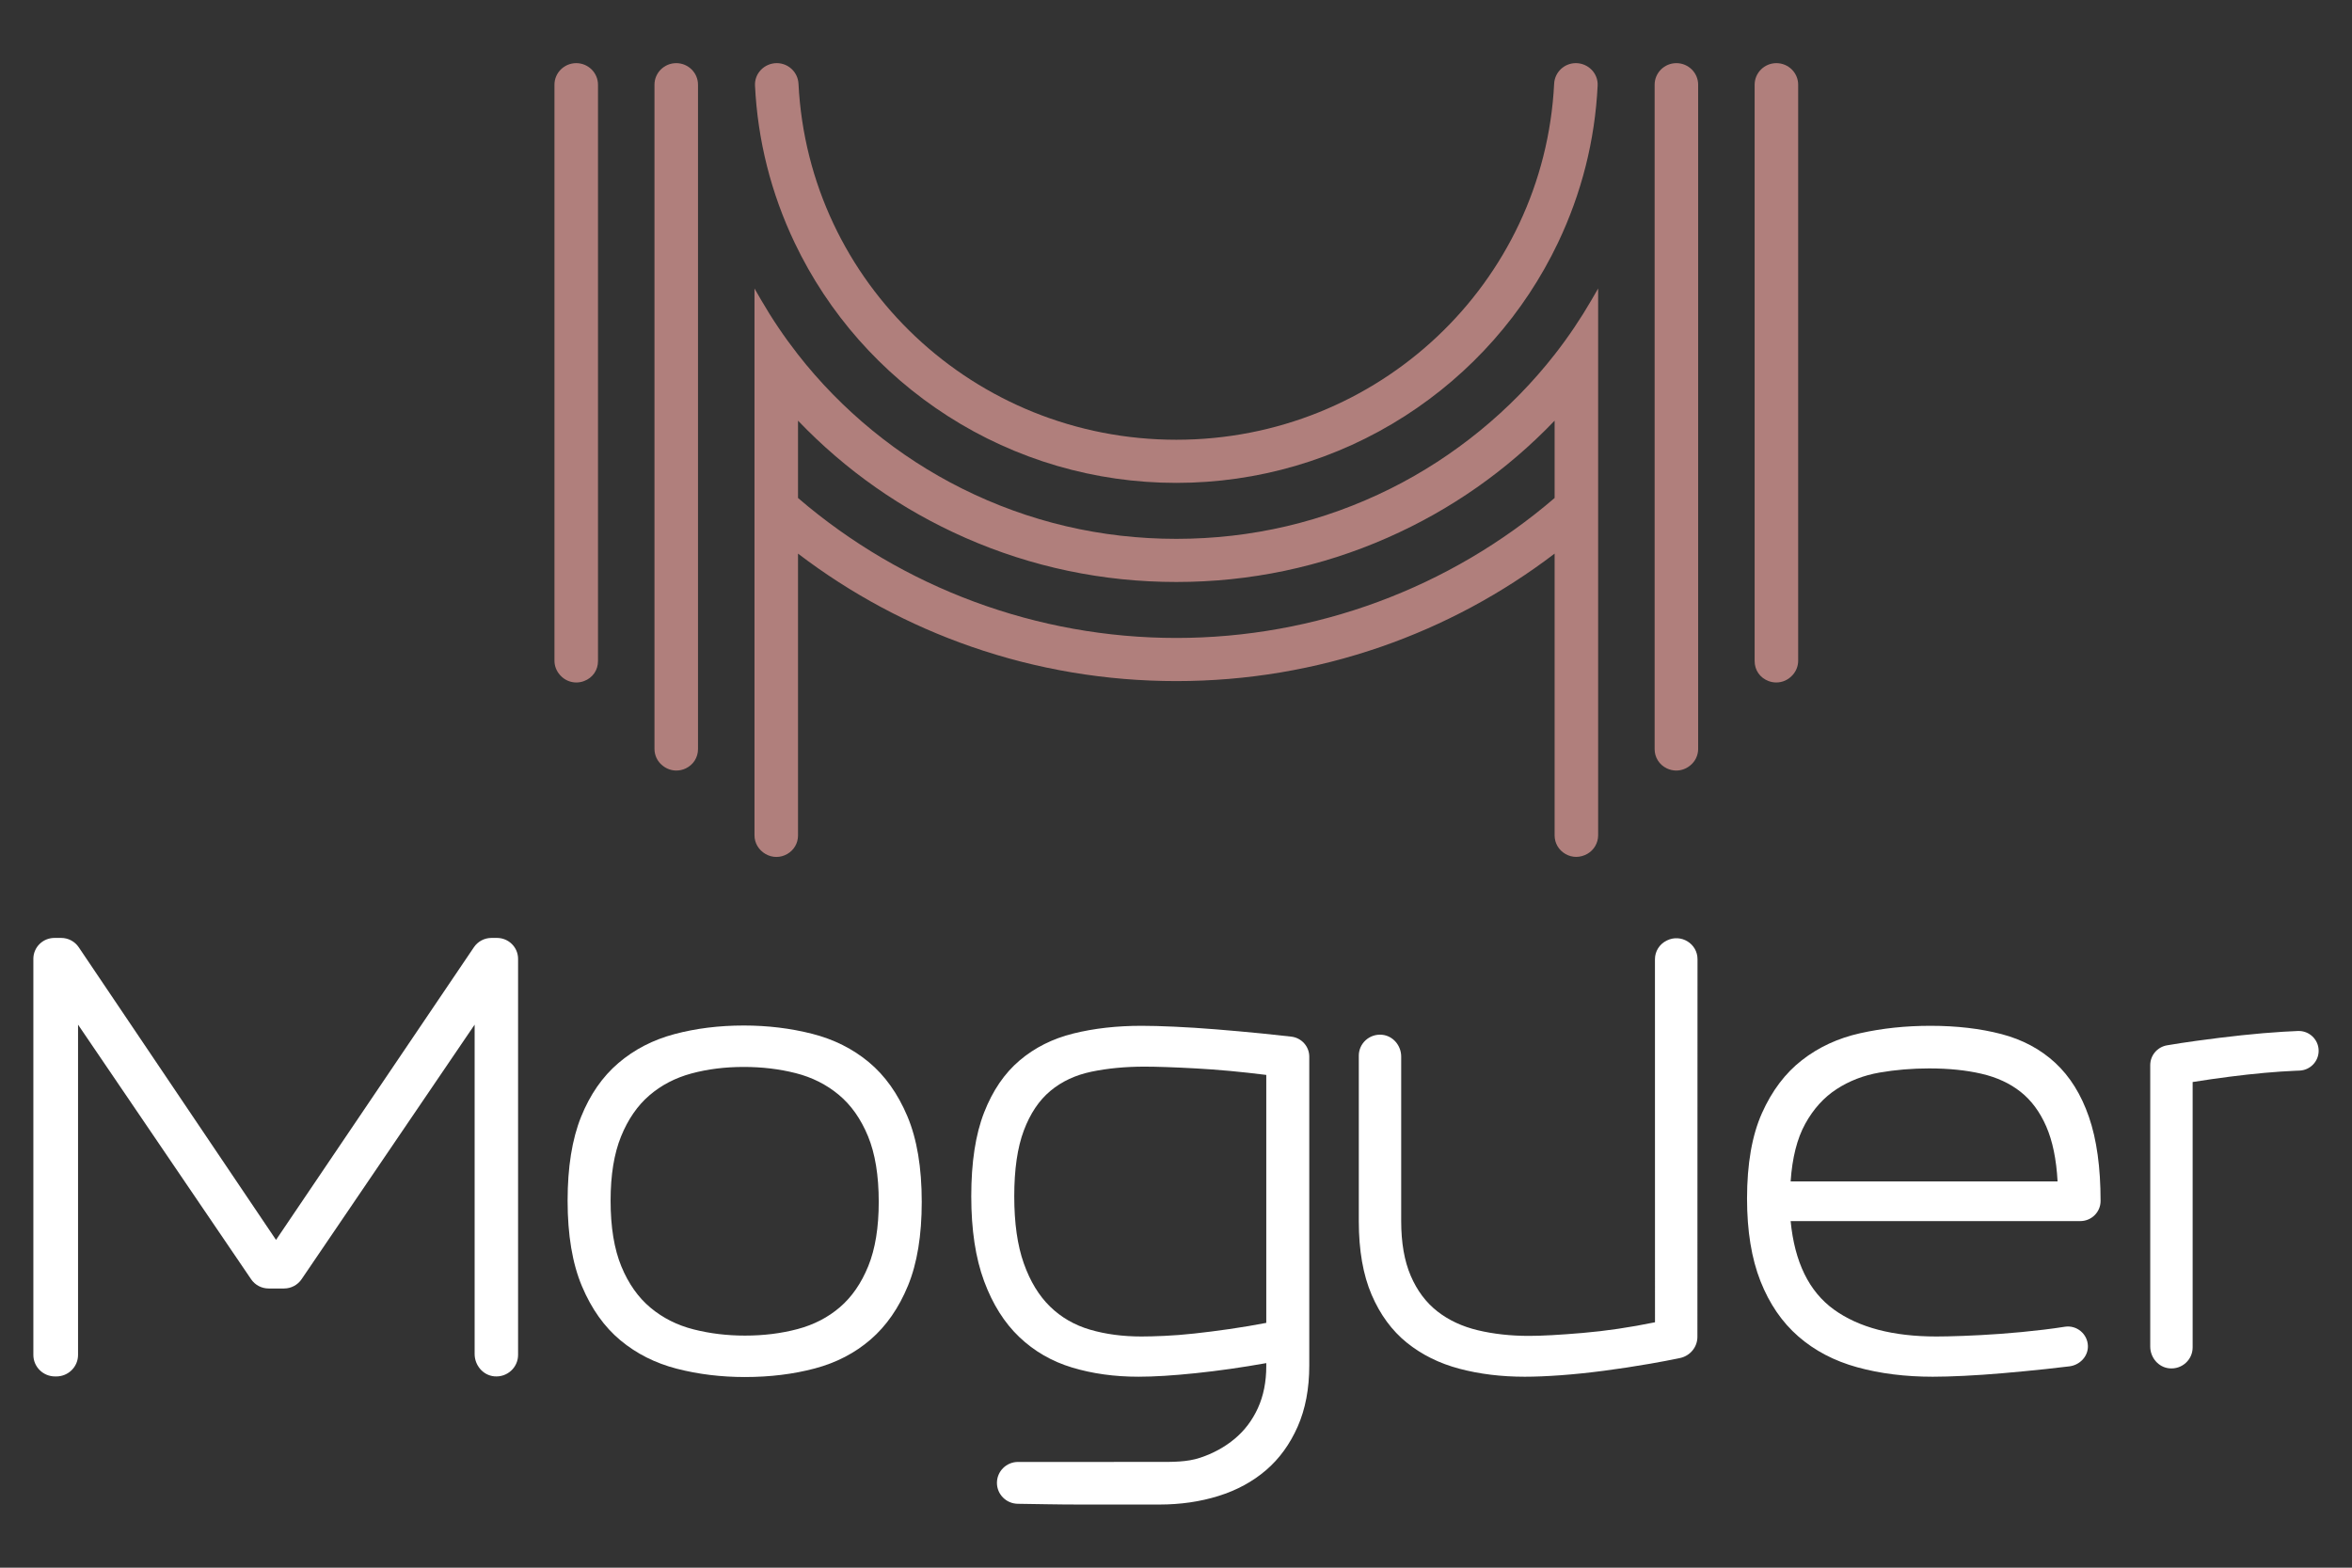
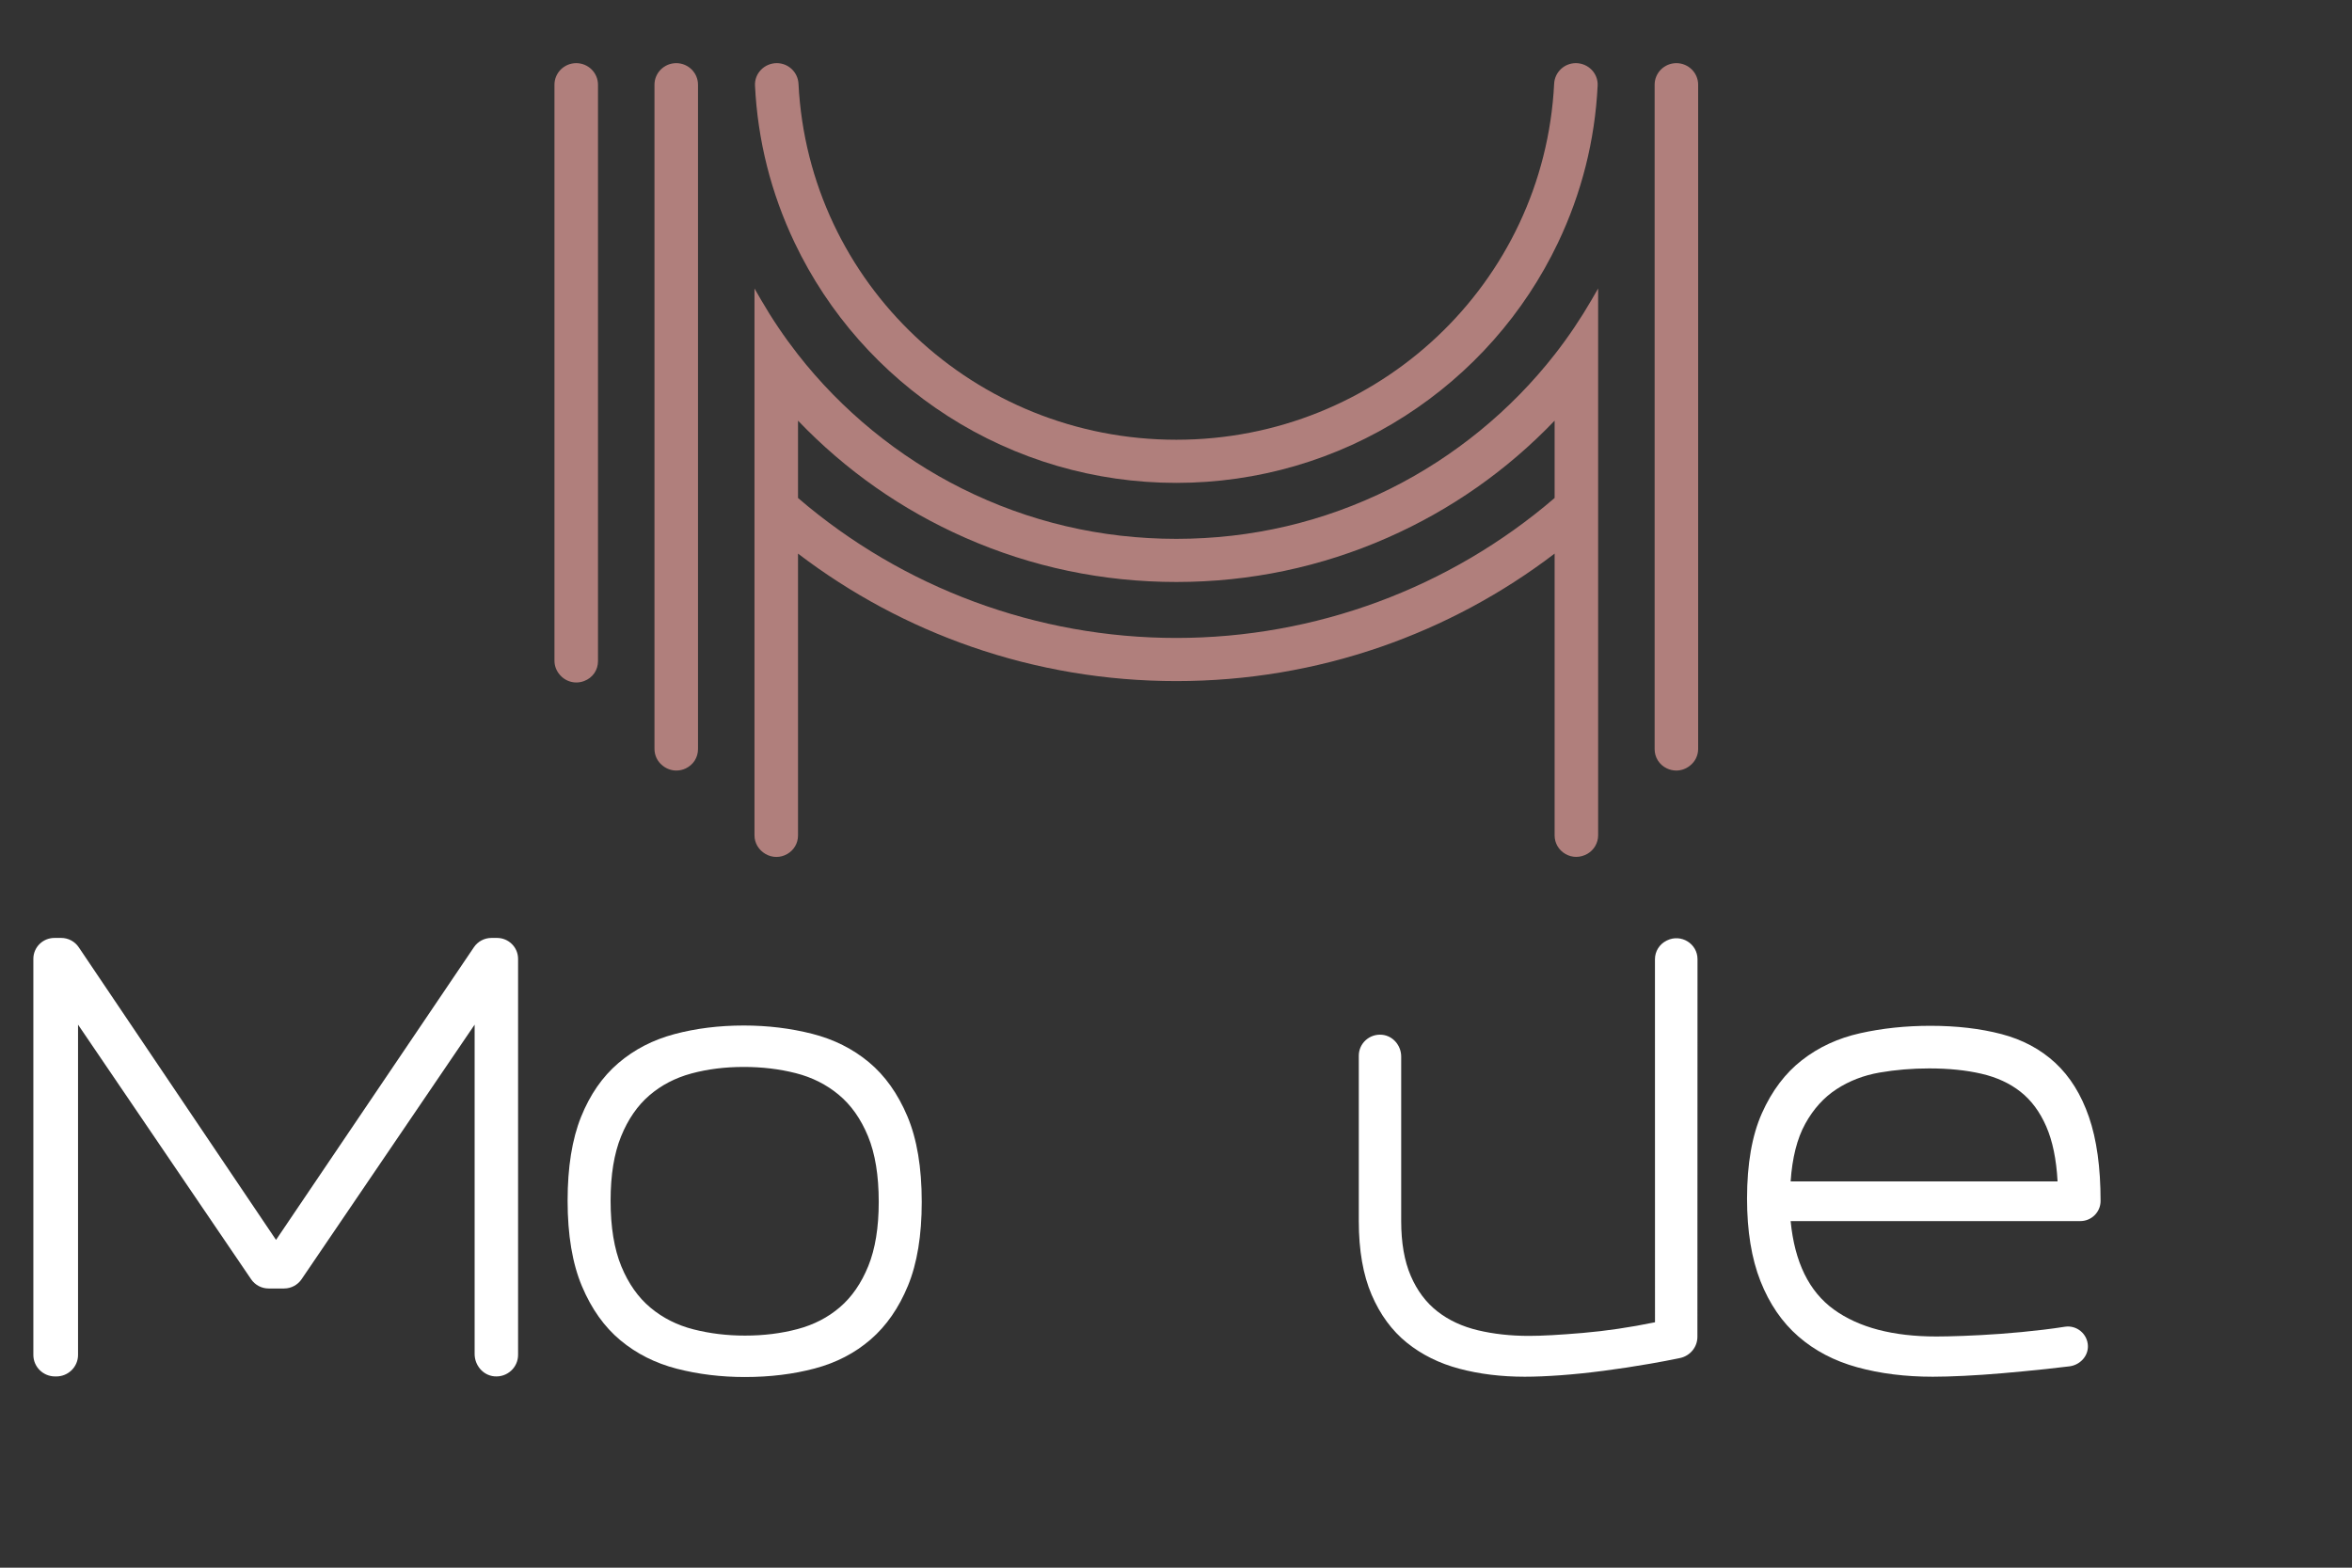
<svg xmlns="http://www.w3.org/2000/svg" width="204" height="136" viewBox="0 0 204 136" fill="none">
  <rect x="0" y="0" width="204" height="136" fill="#333333" stroke="none" />
  <path d="M23.941 107.564L6.828 82.174C6.488 81.67 5.917 81.367 5.306 81.367H4.723C3.712 81.367 2.893 82.179 2.893 83.181V117.541C2.893 118.573 3.736 119.409 4.777 119.409H4.885C5.925 119.409 6.769 118.573 6.769 117.541V88.89L21.782 110.979C22.122 111.479 22.691 111.779 23.3 111.779H24.636C25.245 111.779 25.814 111.479 26.154 110.979L41.167 88.89V117.461C41.167 118.436 41.886 119.307 42.866 119.4C43.99 119.506 44.935 118.633 44.935 117.541V83.181C44.935 82.179 44.116 81.367 43.105 81.367H42.628C42.017 81.367 41.447 81.669 41.107 82.171L23.941 107.564Z" fill="white" />
  <path d="M75.362 92.148C73.964 90.985 72.323 90.163 70.442 89.684C68.559 89.205 66.583 88.965 64.511 88.965C62.37 88.965 60.367 89.214 58.503 89.71C56.638 90.206 55.014 91.044 53.634 92.225C52.252 93.406 51.173 94.963 50.396 96.897C49.62 98.831 49.231 101.253 49.231 104.161C49.231 107.139 49.645 109.612 50.474 111.579C51.303 113.548 52.416 115.113 53.815 116.277C55.214 117.44 56.845 118.262 58.71 118.741C60.575 119.22 62.543 119.46 64.615 119.46C66.79 119.46 68.811 119.211 70.675 118.715C72.54 118.22 74.154 117.38 75.518 116.2C76.882 115.019 77.961 113.462 78.756 111.528C79.55 109.595 79.947 107.173 79.947 104.264C79.947 101.286 79.533 98.814 78.704 96.846C77.874 94.878 76.761 93.312 75.362 92.148ZM75.311 109.834C74.706 111.323 73.886 112.512 72.85 113.402C71.814 114.292 70.588 114.925 69.172 115.301C67.756 115.678 66.237 115.866 64.614 115.866C63.06 115.866 61.575 115.687 60.16 115.327C58.743 114.968 57.5 114.343 56.43 113.453C55.36 112.563 54.514 111.366 53.892 109.86C53.271 108.354 52.96 106.455 52.96 104.161C52.96 101.937 53.262 100.08 53.866 98.591C54.47 97.102 55.291 95.913 56.327 95.023C57.363 94.133 58.58 93.501 59.979 93.124C61.377 92.747 62.887 92.559 64.511 92.559C66.099 92.559 67.601 92.738 69.017 93.098C70.433 93.457 71.676 94.082 72.747 94.972C73.817 95.862 74.663 97.06 75.285 98.565C75.906 100.072 76.217 101.971 76.217 104.264C76.217 106.489 75.914 108.345 75.311 109.834Z" fill="white" />
-   <path d="M105.479 89.299C104.201 89.196 103.001 89.119 101.879 89.068C100.756 89.016 99.798 88.991 99.004 88.991C96.863 88.991 94.894 89.213 93.099 89.658C91.303 90.103 89.749 90.882 88.438 91.994C87.125 93.106 86.098 94.612 85.356 96.512C84.613 98.411 84.242 100.832 84.242 103.776C84.242 106.685 84.613 109.141 85.356 111.143C86.098 113.144 87.117 114.762 88.412 115.994C89.707 117.226 91.234 118.107 92.996 118.638C94.757 119.168 96.673 119.433 98.745 119.433C100.092 119.433 101.749 119.331 103.718 119.125C105.686 118.92 107.723 118.629 109.83 118.253V118.509C109.83 119.878 109.588 121.093 109.104 122.154C108.621 123.215 107.947 124.105 107.084 124.824C106.221 125.543 105.22 126.09 104.08 126.467C102.941 126.843 101.715 126.825 100.403 126.825C98.468 126.825 96.344 126.826 93.846 126.826H88.301C87.289 126.826 86.469 127.639 86.469 128.641V128.642C86.469 129.637 87.277 130.445 88.281 130.457C90.028 130.479 91.642 130.522 93.691 130.522C96.369 130.522 98.486 130.522 100.558 130.522C102.388 130.522 104.098 130.274 105.686 129.778C107.274 129.282 108.647 128.537 109.804 127.545C110.961 126.552 111.876 125.294 112.549 123.772C113.223 122.248 113.559 120.477 113.559 118.458V91.665C113.559 90.778 112.888 90.034 111.999 89.93C111.161 89.833 110.317 89.743 109.467 89.658C108.086 89.522 106.756 89.402 105.479 89.299ZM109.83 114.762C108.759 114.967 107.688 115.147 106.618 115.301C105.548 115.455 104.538 115.583 103.588 115.686C102.638 115.789 101.766 115.857 100.972 115.891C100.178 115.926 99.522 115.943 99.004 115.943C97.381 115.943 95.897 115.746 94.549 115.352C93.203 114.959 92.045 114.292 91.079 113.35C90.112 112.409 89.352 111.16 88.8 109.602C88.247 108.045 87.971 106.103 87.971 103.776C87.971 101.449 88.247 99.549 88.8 98.077C89.352 96.606 90.121 95.459 91.105 94.638C92.089 93.816 93.281 93.26 94.679 92.969C96.078 92.679 97.606 92.533 99.263 92.533C100.333 92.533 101.818 92.584 103.718 92.687C105.616 92.79 107.654 92.978 109.83 93.252V114.762H109.83Z" fill="white" />
  <path d="M178.256 92.199C176.978 91.019 175.425 90.189 173.595 89.709C171.764 89.231 169.71 88.991 167.431 88.991C165.289 88.991 163.261 89.205 161.345 89.633C159.428 90.061 157.745 90.839 156.294 91.969C154.844 93.098 153.687 94.63 152.824 96.563C151.96 98.497 151.529 100.97 151.529 103.982C151.529 106.788 151.918 109.175 152.694 111.143C153.471 113.111 154.567 114.711 155.984 115.943C157.399 117.175 159.099 118.066 161.085 118.613C163.071 119.16 165.255 119.434 167.638 119.434C168.397 119.434 169.303 119.409 170.357 119.357C171.41 119.306 172.533 119.229 173.724 119.126C174.915 119.024 176.158 118.904 177.453 118.767C178.145 118.694 178.824 118.616 179.491 118.533C180.395 118.421 181.12 117.664 181.094 116.762C181.065 115.717 180.121 114.936 179.092 115.098C178.491 115.193 177.876 115.278 177.246 115.353C175.951 115.507 174.708 115.627 173.517 115.713C172.325 115.798 171.238 115.858 170.254 115.892C169.269 115.927 168.501 115.943 167.949 115.943C164.185 115.943 161.223 115.165 159.066 113.608C156.907 112.05 155.655 109.492 155.31 105.932H180.432C181.404 105.932 182.193 105.151 182.193 104.187C182.193 101.279 181.856 98.848 181.183 96.897C180.509 94.946 179.533 93.38 178.256 92.199ZM155.31 102.492C155.448 100.439 155.871 98.77 156.579 97.487C157.287 96.204 158.193 95.202 159.299 94.483C160.403 93.765 161.647 93.286 163.028 93.046C164.409 92.807 165.842 92.687 167.327 92.687C169.019 92.687 170.53 92.841 171.859 93.149C173.188 93.457 174.32 93.979 175.252 94.715C176.184 95.451 176.926 96.452 177.479 97.718C178.031 98.985 178.36 100.576 178.463 102.492H155.31Z" fill="white" />
-   <path d="M199.308 89.441C198.907 89.457 198.488 89.478 198.051 89.504C196.911 89.573 195.702 89.676 194.425 89.812C193.147 89.949 191.826 90.112 190.463 90.3C189.613 90.417 188.78 90.545 187.965 90.682C187.118 90.824 186.5 91.552 186.5 92.403V116.814C186.5 117.766 187.202 118.616 188.158 118.706C189.255 118.81 190.178 117.958 190.178 116.893V93.868C191.248 93.697 192.319 93.543 193.389 93.406C194.459 93.269 195.469 93.158 196.419 93.072C197.369 92.987 198.249 92.927 199.061 92.892C199.191 92.887 199.318 92.882 199.441 92.877C200.372 92.843 201.107 92.083 201.107 91.159C201.107 90.184 200.291 89.401 199.308 89.441Z" fill="white" />
  <path d="M143.542 83.213L143.546 114.71C141.371 115.156 139.281 115.464 137.279 115.635C135.275 115.806 133.722 115.891 132.617 115.891C131.028 115.891 129.552 115.729 128.188 115.404C126.824 115.079 125.65 114.531 124.666 113.761C123.682 112.991 122.913 111.964 122.361 110.681C121.808 109.397 121.532 107.815 121.532 105.932V91.661C121.532 90.71 120.83 89.859 119.874 89.769C118.777 89.666 117.855 90.518 117.855 91.583V105.932C117.855 108.465 118.226 110.596 118.968 112.324C119.71 114.052 120.729 115.438 122.024 116.482C123.319 117.526 124.838 118.279 126.582 118.74C128.326 119.203 130.216 119.434 132.254 119.434C133.152 119.434 134.188 119.39 135.362 119.306C136.535 119.22 137.779 119.091 139.091 118.92C140.403 118.749 141.75 118.544 143.131 118.304C143.996 118.155 144.855 117.991 145.707 117.814C146.588 117.631 147.224 116.867 147.224 115.974L147.233 83.212C147.234 81.863 145.803 80.985 144.585 81.585L144.548 81.604C143.932 81.907 143.542 82.531 143.542 83.213Z" fill="white" />
  <path d="M82.196 36.088V36.088C88.109 39.884 94.967 41.891 102.027 41.891C109.088 41.891 115.946 39.884 121.859 36.088C127.618 32.392 132.207 27.196 135.13 21.063C137.181 16.759 138.339 12.171 138.571 7.426C138.595 6.916 138.413 6.432 138.056 6.061C137.699 5.69 137.199 5.477 136.682 5.477C135.676 5.477 134.848 6.263 134.798 7.267C133.928 24.584 119.533 38.149 102.028 38.149C84.522 38.149 70.128 24.584 69.257 7.267C69.207 6.263 68.379 5.477 67.372 5.477C66.856 5.477 66.356 5.69 66 6.06C65.643 6.431 65.46 6.916 65.485 7.426C65.717 12.171 66.875 16.759 68.925 21.062C71.848 27.196 76.437 32.392 82.196 36.088Z" fill="#B07F7C" />
  <path d="M134.871 30.718C131.071 35.593 126.139 39.627 120.609 42.386C114.807 45.279 108.555 46.746 102.028 46.746C95.5 46.746 89.248 45.279 83.447 42.386C77.916 39.627 72.984 35.593 69.184 30.718C68.025 29.232 66.959 27.651 66.015 26.021L65.441 25.029V72.472C65.441 73.129 65.797 73.74 66.401 74.087C66.695 74.256 67.018 74.341 67.341 74.341C67.662 74.341 67.984 74.257 68.277 74.089C68.865 73.754 69.216 73.151 69.216 72.479V48.027C73.785 51.51 78.845 54.226 84.258 56.105C89.961 58.083 95.939 59.086 102.028 59.086C108.116 59.086 114.095 58.083 119.798 56.105C125.21 54.226 130.27 51.51 134.839 48.027V72.469C134.839 73.145 135.192 73.749 135.783 74.087C136.37 74.423 137.069 74.422 137.685 74.069C138.258 73.74 138.614 73.124 138.614 72.462V25.028L138.04 26.021C137.096 27.651 136.03 29.232 134.871 30.718ZM134.839 36.494V43.202C125.723 51.033 114.073 55.344 102.027 55.344C89.982 55.344 78.332 51.032 69.216 43.202V36.494C73.356 40.817 78.227 44.231 83.699 46.643C89.488 49.195 95.654 50.488 102.027 50.488C108.401 50.488 114.567 49.195 120.355 46.643C125.828 44.23 130.699 40.817 134.839 36.494Z" fill="#B07F7C" />
  <path d="M49.979 5.478C48.938 5.478 48.091 6.317 48.091 7.349V57.315C48.091 57.768 48.256 58.204 48.571 58.558L48.588 58.577C48.953 58.986 49.462 59.207 49.987 59.207C50.211 59.207 50.438 59.167 50.658 59.084C51.403 58.805 51.867 58.14 51.867 57.349V7.349C51.866 6.317 51.02 5.478 49.979 5.478Z" fill="#B07F7C" />
  <path d="M58.654 5.478C57.613 5.478 56.766 6.317 56.766 7.348V64.965C56.766 65.532 57.019 66.059 57.46 66.409L57.491 66.434C57.834 66.707 58.247 66.846 58.664 66.846C58.941 66.846 59.219 66.785 59.481 66.66C60.135 66.349 60.541 65.709 60.541 64.99V7.348C60.541 6.317 59.694 5.478 58.654 5.478Z" fill="#B07F7C" />
  <path d="M145.401 5.478C144.361 5.478 143.514 6.317 143.514 7.348V64.99C143.514 65.709 143.92 66.349 144.574 66.66C144.836 66.785 145.114 66.846 145.391 66.846C145.808 66.846 146.221 66.706 146.564 66.434L146.595 66.41C147.036 66.059 147.289 65.532 147.289 64.966V7.348C147.289 6.317 146.442 5.478 145.401 5.478Z" fill="#B07F7C" />
-   <path d="M154.076 5.478C153.035 5.478 152.188 6.317 152.188 7.348V57.349C152.188 58.14 152.652 58.804 153.397 59.084C153.617 59.167 153.844 59.206 154.068 59.206C154.593 59.206 155.102 58.985 155.468 58.575L155.499 58.541C155.799 58.203 155.964 57.768 155.964 57.315V7.348C155.964 6.317 155.117 5.478 154.076 5.478Z" fill="#B07F7C" />
</svg>